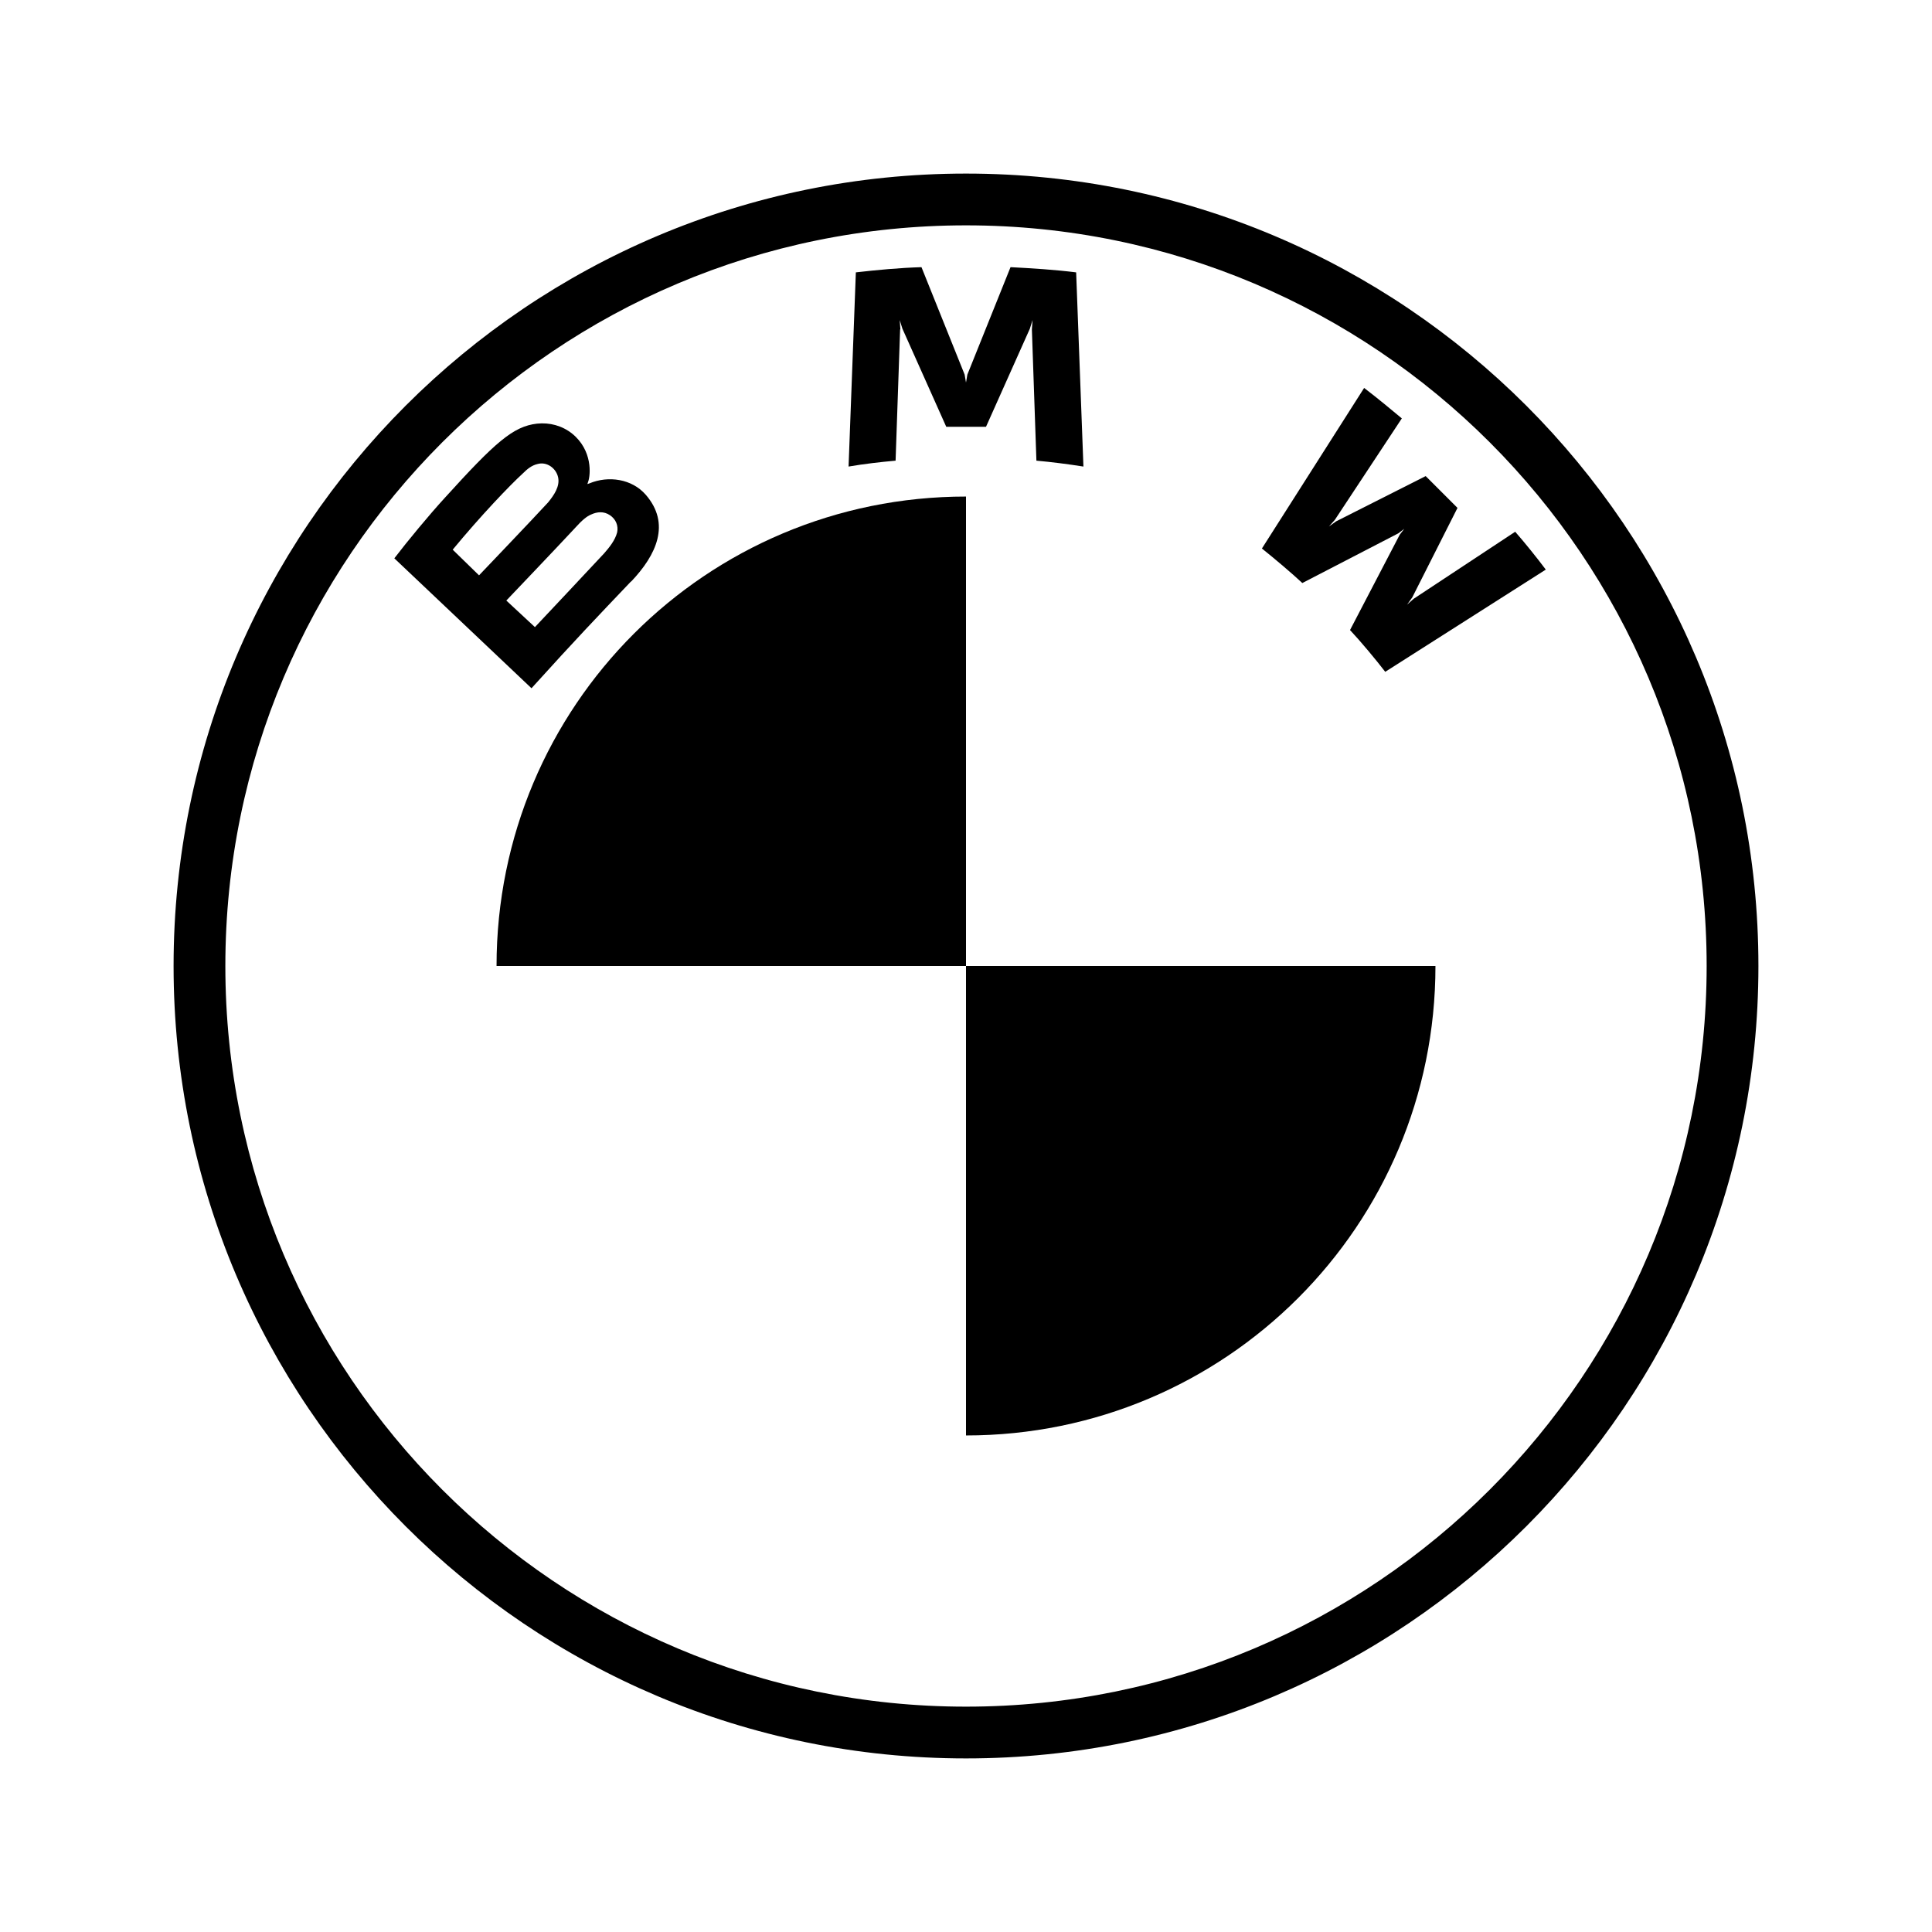
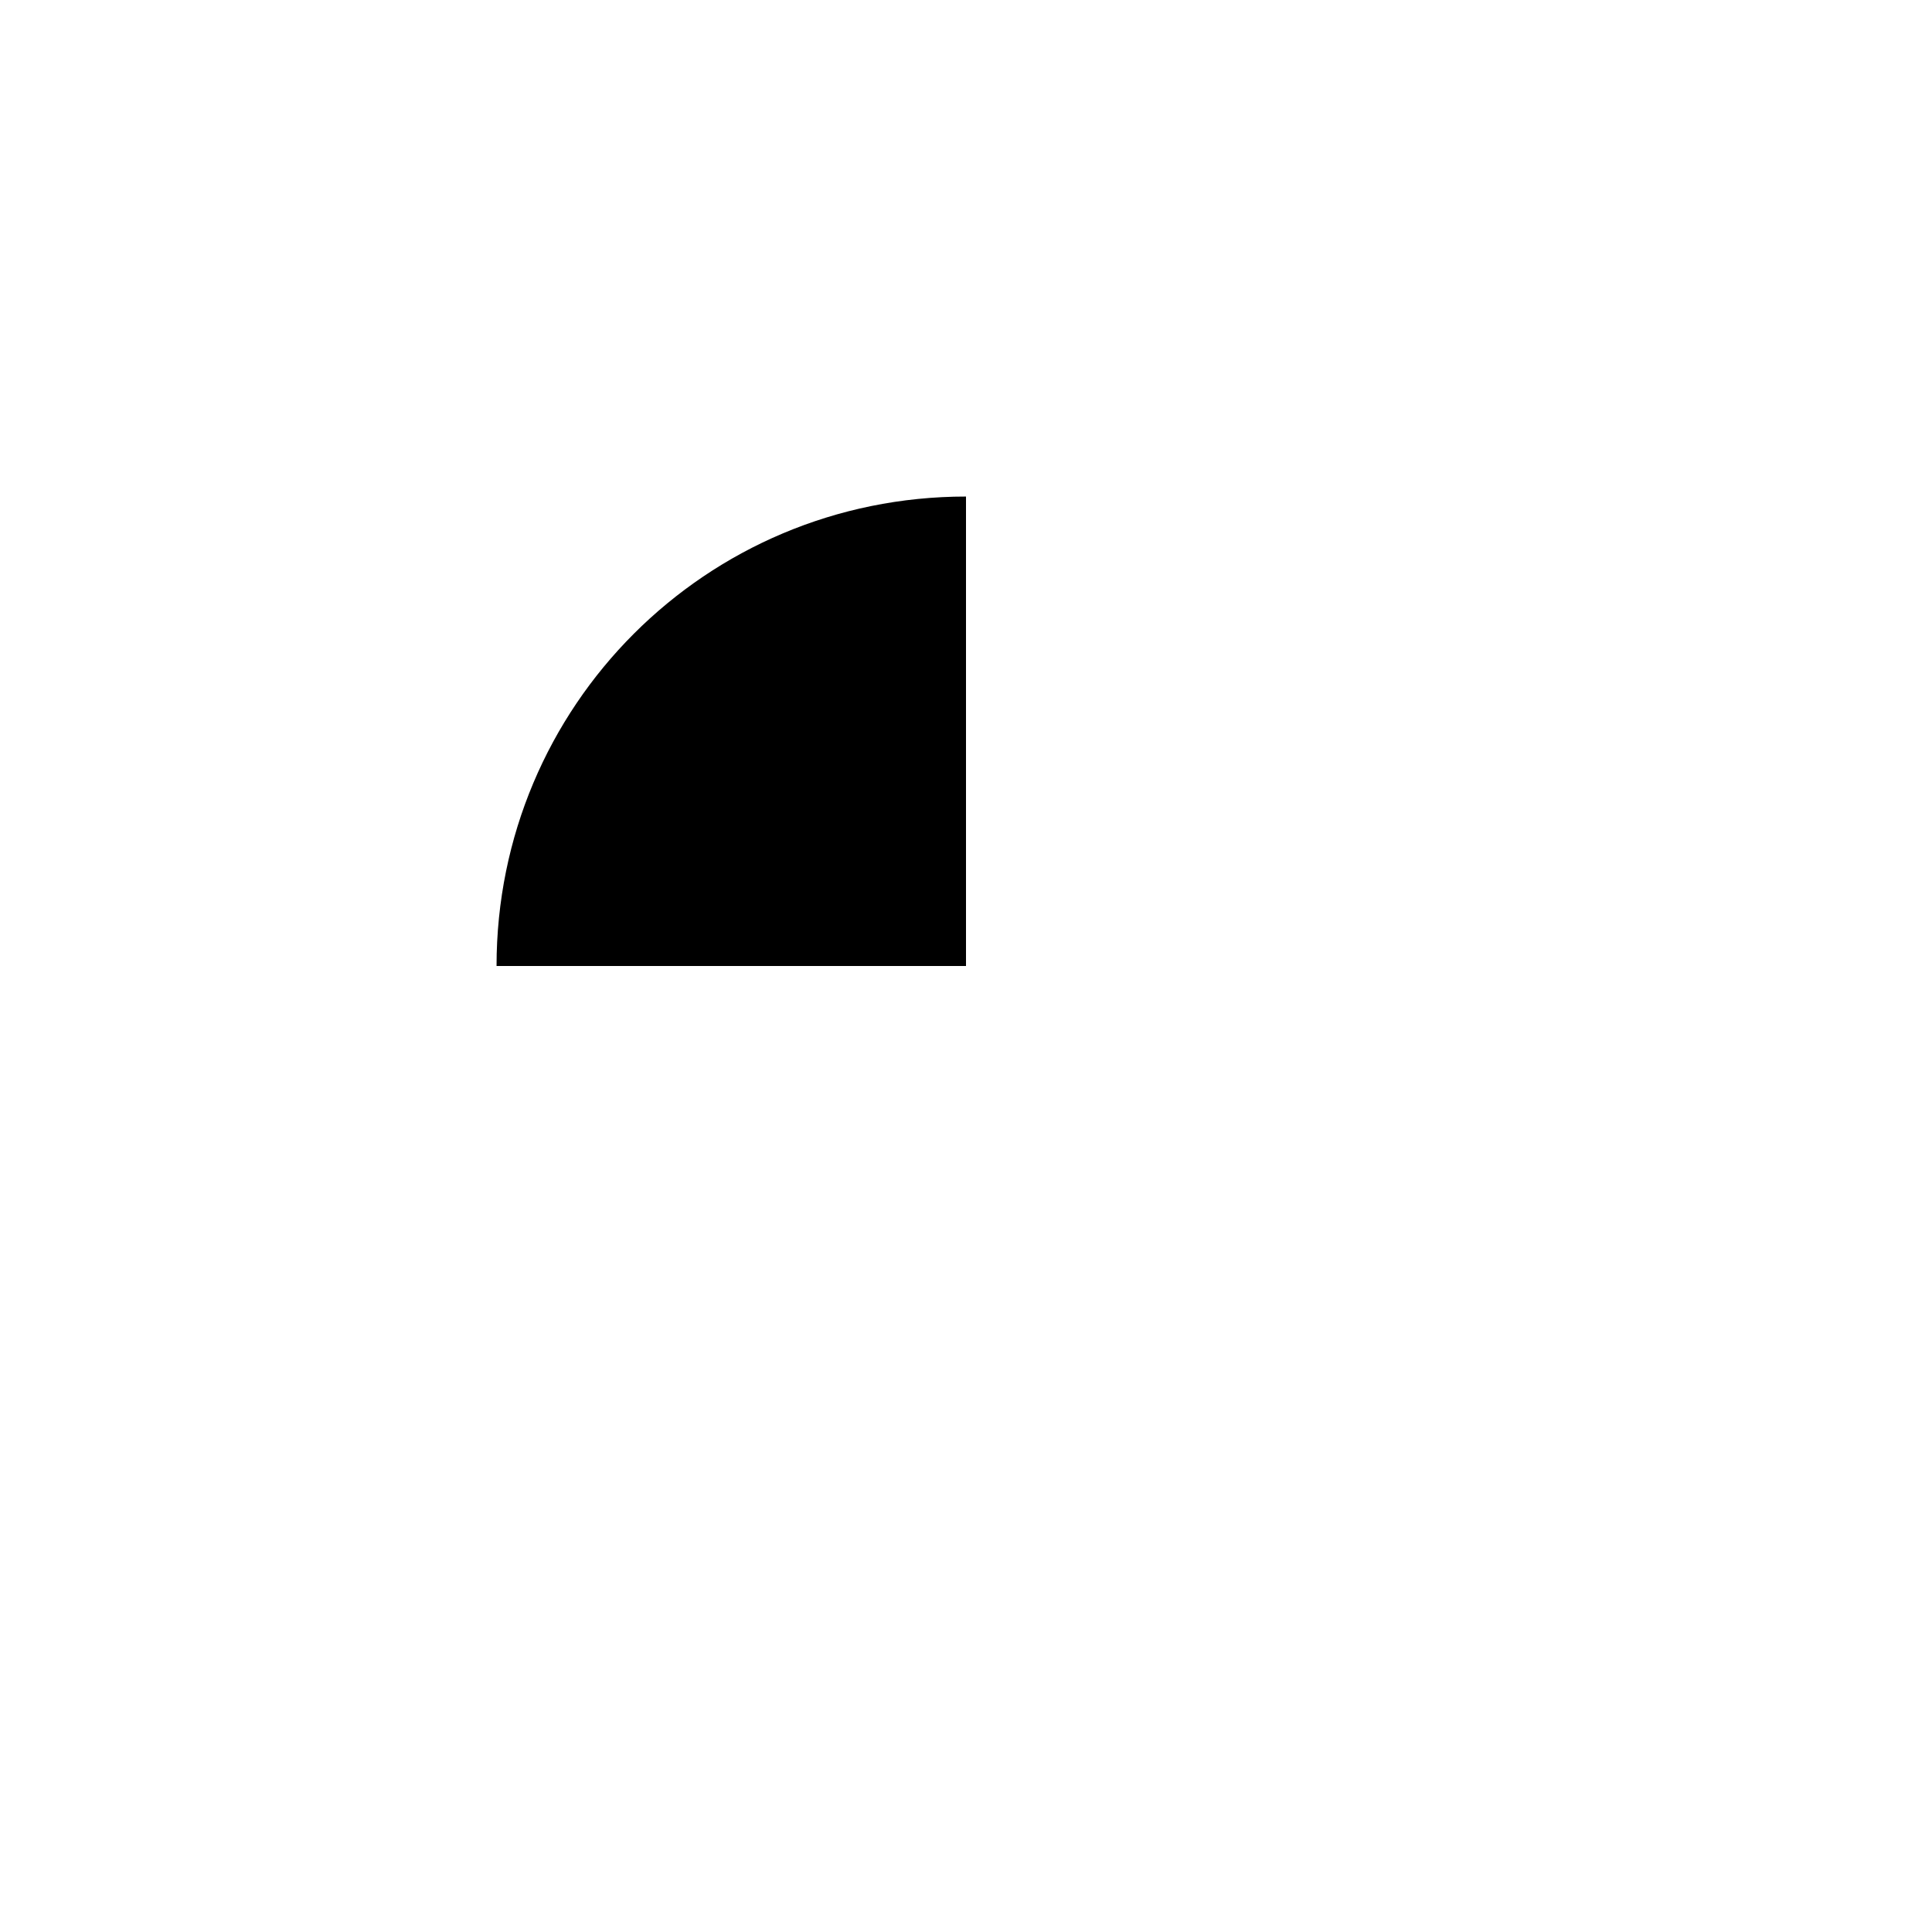
<svg xmlns="http://www.w3.org/2000/svg" viewBox="0 0 512 512" data-name="Layer 1" id="Layer_1">
-   <path d="M256,46c-115.98,0-210,94.02-210,210s94.02,210,210,210,210-94.02,210-210S371.98,46,256,46ZM256,452.28c-108.4,0-196.28-87.88-196.28-196.28S147.6,59.72,256,59.72s196.28,87.88,196.28,196.28-87.88,196.28-196.28,196.28Z" />
-   <path d="M401.6,140.98l-.06-.06-26.9,17.76-1.75,1.56,1.38-1.93,11.98-23.71-8.43-8.43-23.71,11.98-1.93,1.38,1.56-1.75,17.76-26.9c-3.19-2.65-6.14-5.12-9.99-8.07l-27.09,42.55c3.31,2.65,7.88,6.5,10.71,9.15l25.46-13.18,1.56-1.2-1.2,1.56-13.18,25.28c2.83,3.01,7.04,8.07,9.33,11.07l42.55-27.09c-2.11-2.83-5.48-7.04-8.07-9.99Z" />
-   <path d="M238.55,87.29h.06l-.18-2.47.72,2.29,11.62,26h10.53l11.62-26,.72-2.29-.18,2.47,1.2,34.79c4.03.36,8.25.9,12.46,1.56l-1.93-51.46c-5.78-.72-11.62-1.08-17.39-1.38l-11.44,28.47-.36,2.11-.36-2.11-11.44-28.47c-5.78.18-11.62.72-17.39,1.38l-1.93,51.46c4.21-.72,8.43-1.2,12.46-1.56l1.2-34.79Z" />
-   <path d="M167.22,154.1h.06c6.68-7.04,10.53-15.29,3.85-22.99-3.67-4.21-9.87-5.12-14.93-3.01l-.54.18.18-.54c.72-1.93,1.2-8.43-4.21-12.82-2.65-2.11-5.96-3.01-9.33-2.65-6.32.72-11.07,4.94-24.44,19.68-4.03,4.39-9.87,11.44-13.36,16.01l36.35,34.43c12.1-13.36,16.85-18.3,26.36-28.29ZM119.97,145.67c7.4-8.97,15.11-17.03,18.6-20.22,1.08-1.08,2.29-2.11,3.85-2.47,2.47-.72,4.94,1.08,5.48,3.49s-1.08,4.75-2.65,6.68c-4.03,4.39-18.3,19.32-18.3,19.32l-6.98-6.8ZM152.47,139.83h0c1.75-1.93,3.01-3.01,4.21-3.49,1.56-.72,3.31-.9,4.94.18,1.63,1.08,2.29,2.83,1.93,4.57-.54,2.11-2.11,4.03-3.49,5.6-1.93,2.11-18.3,19.5-18.3,19.5l-7.58-7.04s13.9-14.57,18.3-19.32Z" />
  <path d="M131.59,256h124.41v-124.41c-68.92,0-124.41,55.55-124.41,124.41Z" />
-   <path d="M256,380.41c68.74,0,124.41-55.55,124.41-124.41h-124.41v124.41Z" />
</svg>